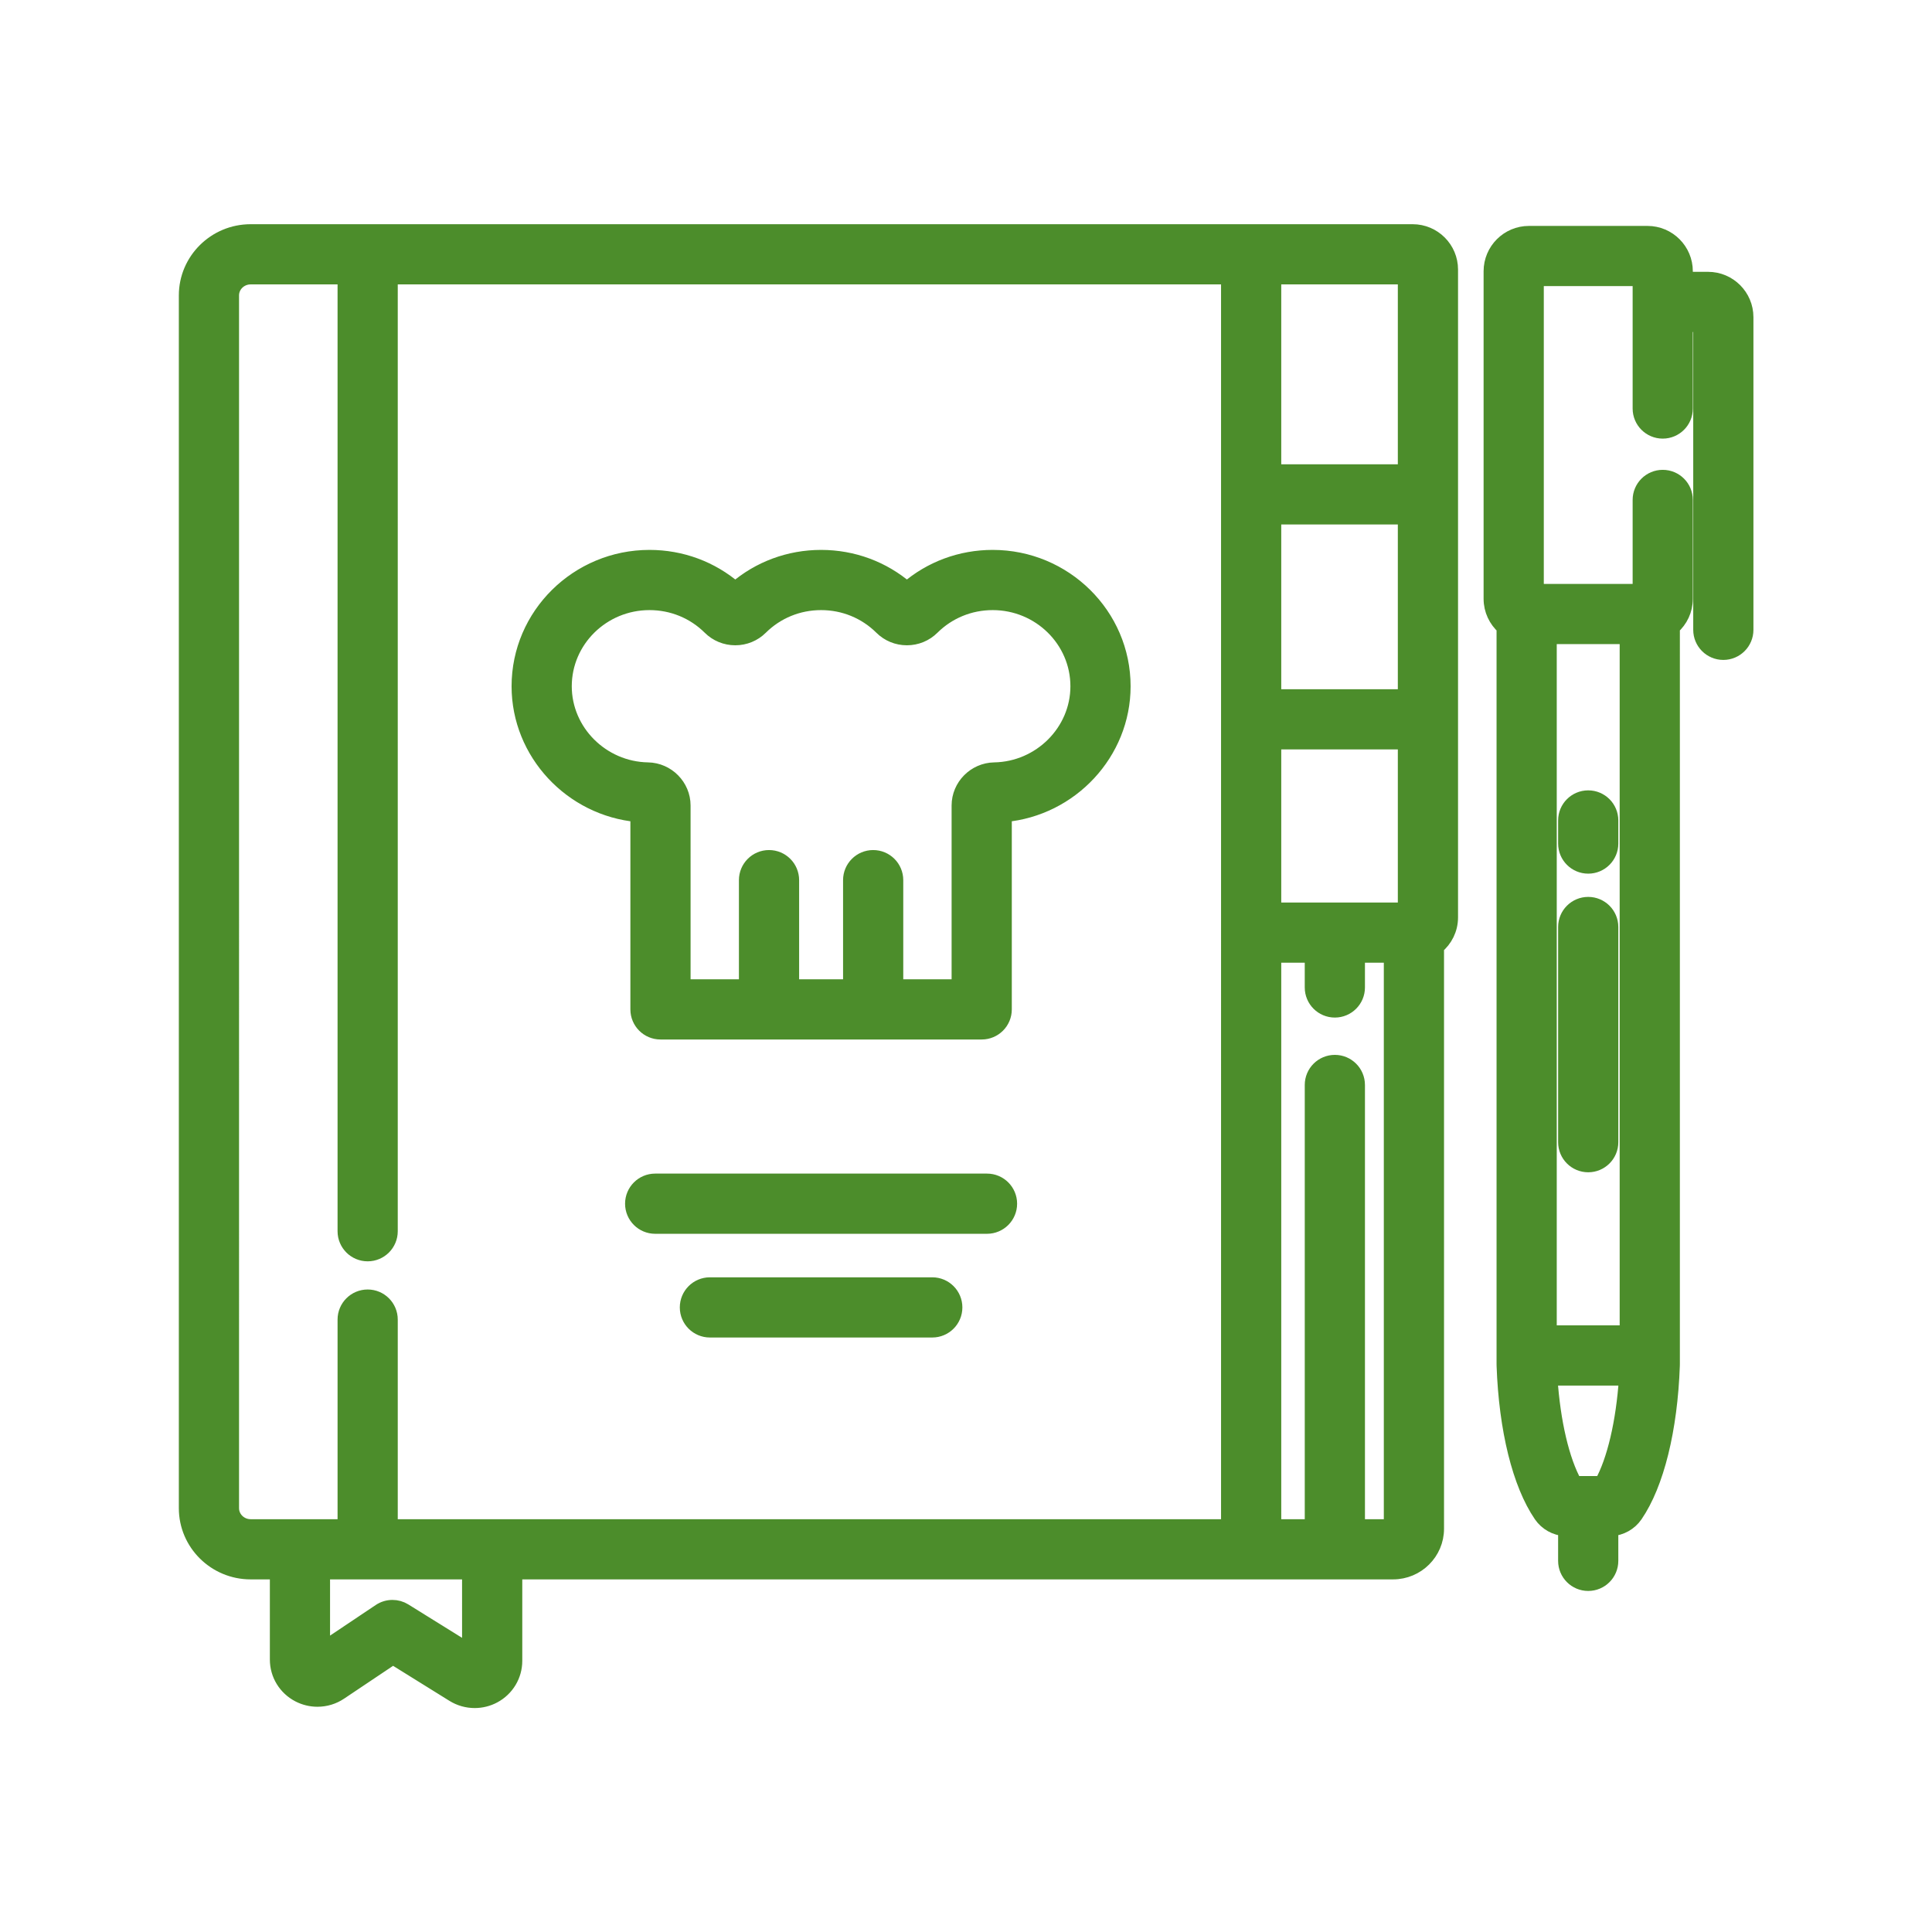
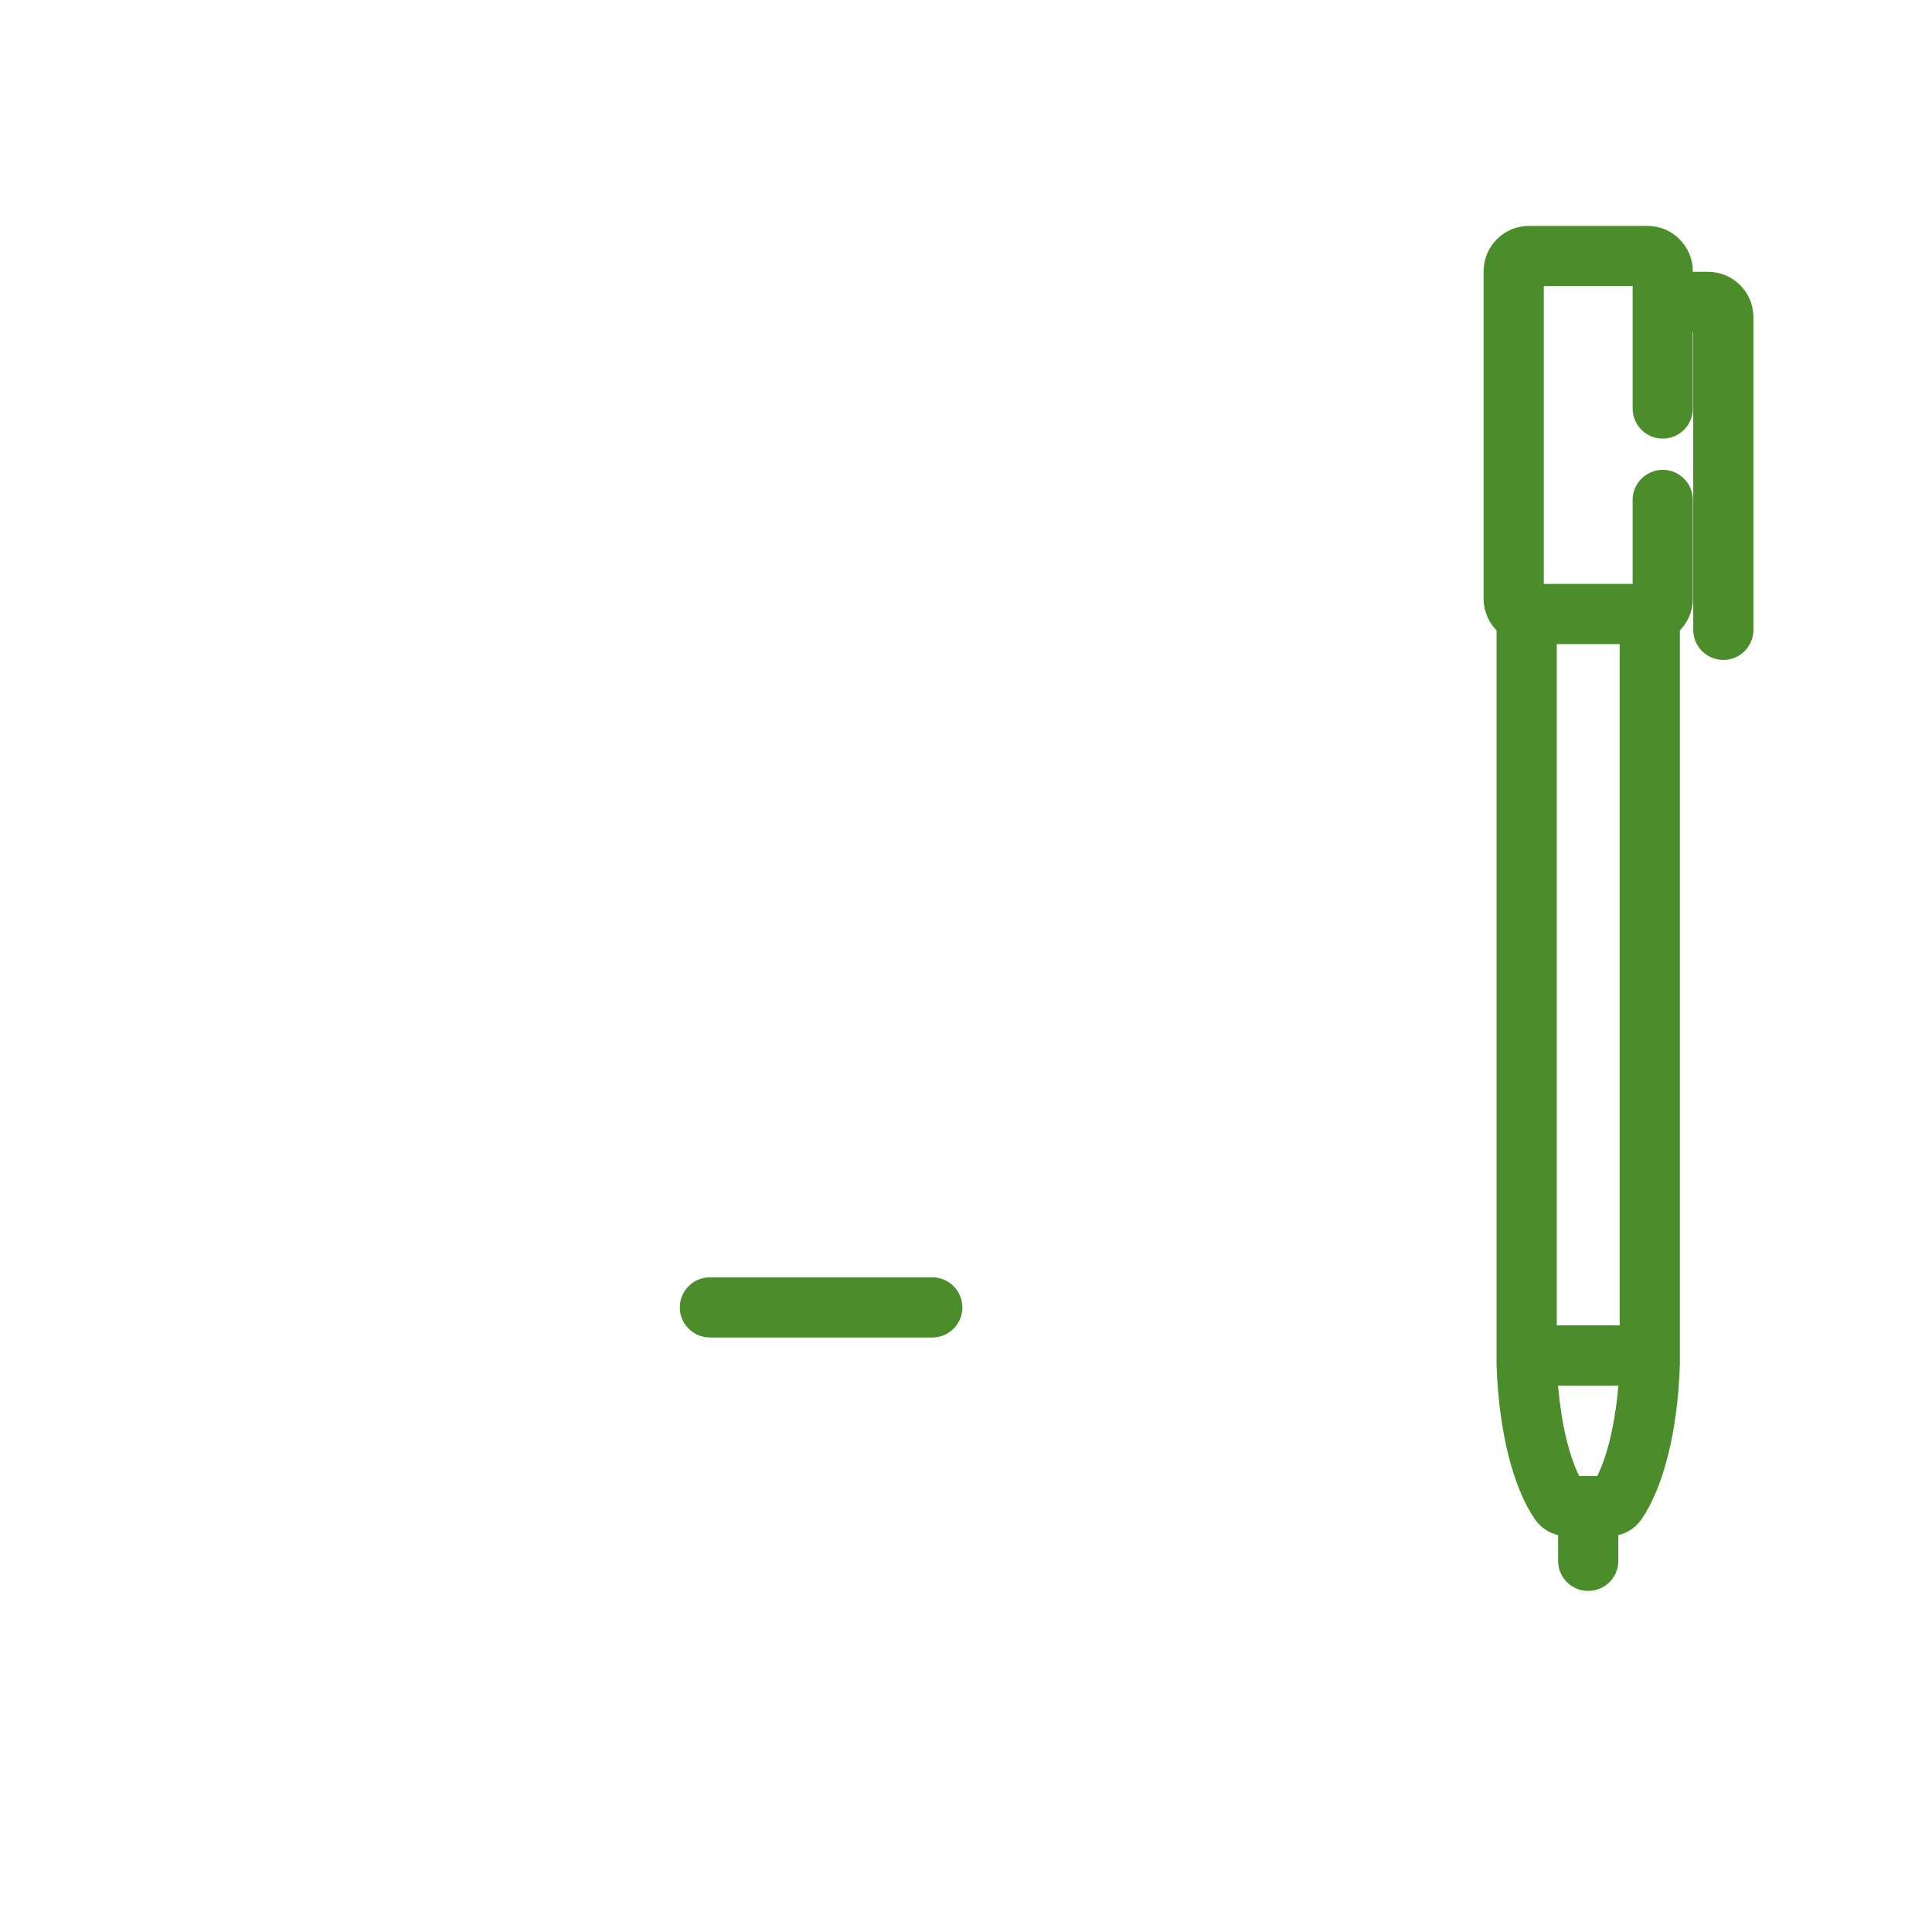
<svg xmlns="http://www.w3.org/2000/svg" version="1.1" id="Capa_1" x="0px" y="0px" width="800px" height="800px" viewBox="100 200 800 800" enable-background="new 100 200 800 800" xml:space="preserve">
  <g id="originalni_receptura">
    <g>
      <g>
        <path fill="#4C8D2B" stroke="#4C8D2B" stroke-width="6" stroke-miterlimit="10" d="M807.283,315.559h-9.319v-3.239     c0-8.696-7.073-15.771-15.771-15.771h-49.095c-8.697,0-15.771,7.076-15.771,15.771v135.628c0,4.708,2.084,8.928,5.366,11.821     v305.135c0,0.083,0.011,0.165,0.013,0.249c0.001,0.085-0.006,0.17-0.004,0.255c0.928,26.512,6.521,49.11,15.344,62.003     c2.318,3.385,6.07,5.455,10.138,5.674v13.232c0,5.227,4.235,9.463,9.463,9.463s9.463-4.236,9.463-9.463v-13.232     c4.065-0.219,7.819-2.289,10.14-5.676c8.82-12.889,14.412-35.487,15.342-62.006c0.002-0.082-0.006-0.165-0.004-0.248     c0.002-0.082,0.012-0.166,0.012-0.251V459.77c3.281-2.893,5.366-7.114,5.366-11.821v-40.936c0-5.227-4.235-9.463-9.463-9.463     s-9.463,4.236-9.463,9.463v37.78h-42.786v-129.32h42.786v53.688c0,5.228,4.235,9.463,9.463,9.463s9.463-4.235,9.463-9.463     v-34.677h6.165v126.316c0,5.227,4.236,9.463,9.463,9.463s9.463-4.236,9.463-9.463v-129.47     C823.055,322.632,815.979,315.559,807.283,315.559z M763.184,814.203h-11.072c-5.238-9.373-8.979-25.344-10.191-43.473h31.453     C772.159,788.861,768.42,804.834,763.184,814.203z M741.618,463.719h32.054v288.084h-32.054V463.719z" />
      </g>
    </g>
    <g>
      <g>
-         <path fill="#4C8D2B" stroke="#4C8D2B" stroke-width="6" stroke-miterlimit="10" d="M684.967,295.84H203.784     c-14.739,0-26.729,11.879-26.729,26.48v502.19c0,14.603,11.99,26.481,26.729,26.481h10.961v36.197     c0,6.192,3.443,11.814,8.986,14.675c2.37,1.223,5.037,1.867,7.712,1.867c3.353,0,6.59-0.983,9.352-2.837l21.915-14.682     l24.979,15.529c2.661,1.655,5.73,2.529,8.876,2.529c2.774,0,5.53-0.693,7.956-2.001c5.39-2.894,8.74-8.466,8.74-14.54v-36.738     h363.583c9.976,0,18.095-8.062,18.095-17.973V592.076c3.539-2.895,5.803-7.291,5.803-12.208V311.611     C700.738,302.914,693.662,295.84,684.967,295.84z M294.333,883.592l-26.819-16.674c-1.532-0.953-3.264-1.428-4.997-1.428     c-1.838,0-3.675,0.535-5.267,1.602l-23.582,15.797v-31.895h60.664V883.592z M608.611,832.068H261.704v-85.652     c0-5.227-4.235-9.463-9.463-9.463c-5.227,0-9.463,4.236-9.463,9.463v85.652h-38.994c-4.302,0-7.803-3.392-7.803-7.557V322.32     c0-4.166,3.5-7.555,7.803-7.555h38.994v395.061c0,5.227,4.236,9.463,9.463,9.463c5.228,0,9.463-4.236,9.463-9.463V314.766     h346.908V832.068z M676.01,832.068h-13.813V649.264c0-5.227-4.235-9.463-9.463-9.463c-5.227,0-9.463,4.236-9.463,9.463v182.805     h-15.733V595.64h15.733v13.249c0,5.227,4.236,9.463,9.463,9.463c5.228,0,9.463-4.236,9.463-9.463V595.64h13.813V832.068z      M681.812,576.714h-54.275V507.32h54.275V576.714z M681.812,488.394h-54.275v-74.215h54.275V488.394z M681.812,395.253h-54.275     v-80.487h54.275V395.253z" />
-       </g>
+         </g>
    </g>
    <g>
      <g>
-         <path fill="#4C8D2B" stroke="#4C8D2B" stroke-width="6" stroke-miterlimit="10" d="M511.058,430.704     c-13.2,0-25.674,4.639-35.531,13.143c-9.851-8.502-22.326-13.143-35.528-13.143c-13.201,0-25.677,4.641-35.531,13.143     c-9.852-8.501-22.327-13.143-35.53-13.143c-29.834,0-54.103,23.984-54.103,53.464c0,27.644,21.728,50.752,49.195,53.23v80.573     c0,5.229,4.235,9.463,9.463,9.463h133.01c5.227,0,9.463-4.234,9.463-9.463v-80.573c27.463-2.478,49.194-25.585,49.194-53.23     C565.159,454.689,540.889,430.704,511.058,430.704z M511.711,518.689c-8.09,0.136-14.673,6.799-14.673,14.852v74.971h-26.018     v-44.062c0-5.227-4.235-9.463-9.463-9.463c-5.227,0-9.463,4.236-9.463,9.463v44.062h-24.198v-44.062     c0-5.227-4.235-9.463-9.463-9.463c-5.227,0-9.463,4.236-9.463,9.463v44.062h-26.018V533.54c0-8.052-6.581-14.714-14.665-14.852     c-19.04-0.335-34.53-15.821-34.53-34.519c0-19.044,15.781-34.538,35.177-34.538c9.457,0,18.333,3.636,24.985,10.229     c2.814,2.799,6.561,4.34,10.545,4.34c3.981,0,7.726-1.541,10.538-4.333c6.659-6.6,15.536-10.236,24.995-10.236     c9.457,0,18.332,3.636,24.983,10.229c2.815,2.799,6.561,4.34,10.545,4.34c3.985,0,7.731-1.542,10.539-4.333     c6.659-6.6,15.534-10.236,24.993-10.236c19.396,0,35.177,15.494,35.177,34.538C546.233,502.869,530.743,518.354,511.711,518.689z     " />
-       </g>
+         </g>
    </g>
    <g>
      <g>
-         <path fill="#4C8D2B" stroke="#4C8D2B" stroke-width="6" stroke-miterlimit="10" d="M508.701,688.962H371.293     c-5.228,0-9.463,4.235-9.463,9.463s4.235,9.463,9.463,9.463h137.406c5.228,0,9.465-4.237,9.465-9.463     C518.164,693.197,513.928,688.962,508.701,688.962z" />
-       </g>
+         </g>
    </g>
    <g>
      <g>
        <path fill="#4C8D2B" stroke="#4C8D2B" stroke-width="6" stroke-miterlimit="10" d="M486.036,731.908h-92.079     c-5.228,0-9.463,4.236-9.463,9.463s4.235,9.463,9.463,9.463h92.079c5.227,0,9.463-4.236,9.463-9.463     S491.263,731.908,486.036,731.908z" />
      </g>
    </g>
    <g>
      <g>
-         <path fill="#4C8D2B" stroke="#4C8D2B" stroke-width="6" stroke-miterlimit="10" d="M757.646,574.388     c-5.228,0-9.463,4.235-9.463,9.462v89.105c0,5.227,4.235,9.463,9.463,9.463s9.463-4.236,9.463-9.463v-89.105     C767.108,578.624,762.873,574.388,757.646,574.388z" />
-       </g>
+         </g>
    </g>
    <g>
      <g>
-         <path fill="#4C8D2B" stroke="#4C8D2B" stroke-width="6" stroke-miterlimit="10" d="M757.646,530.271     c-5.228,0-9.463,4.235-9.463,9.463v9.565c0,5.227,4.235,9.463,9.463,9.463s9.463-4.236,9.463-9.463v-9.565     C767.108,534.506,762.873,530.271,757.646,530.271z" />
-       </g>
+         </g>
    </g>
  </g>
</svg>